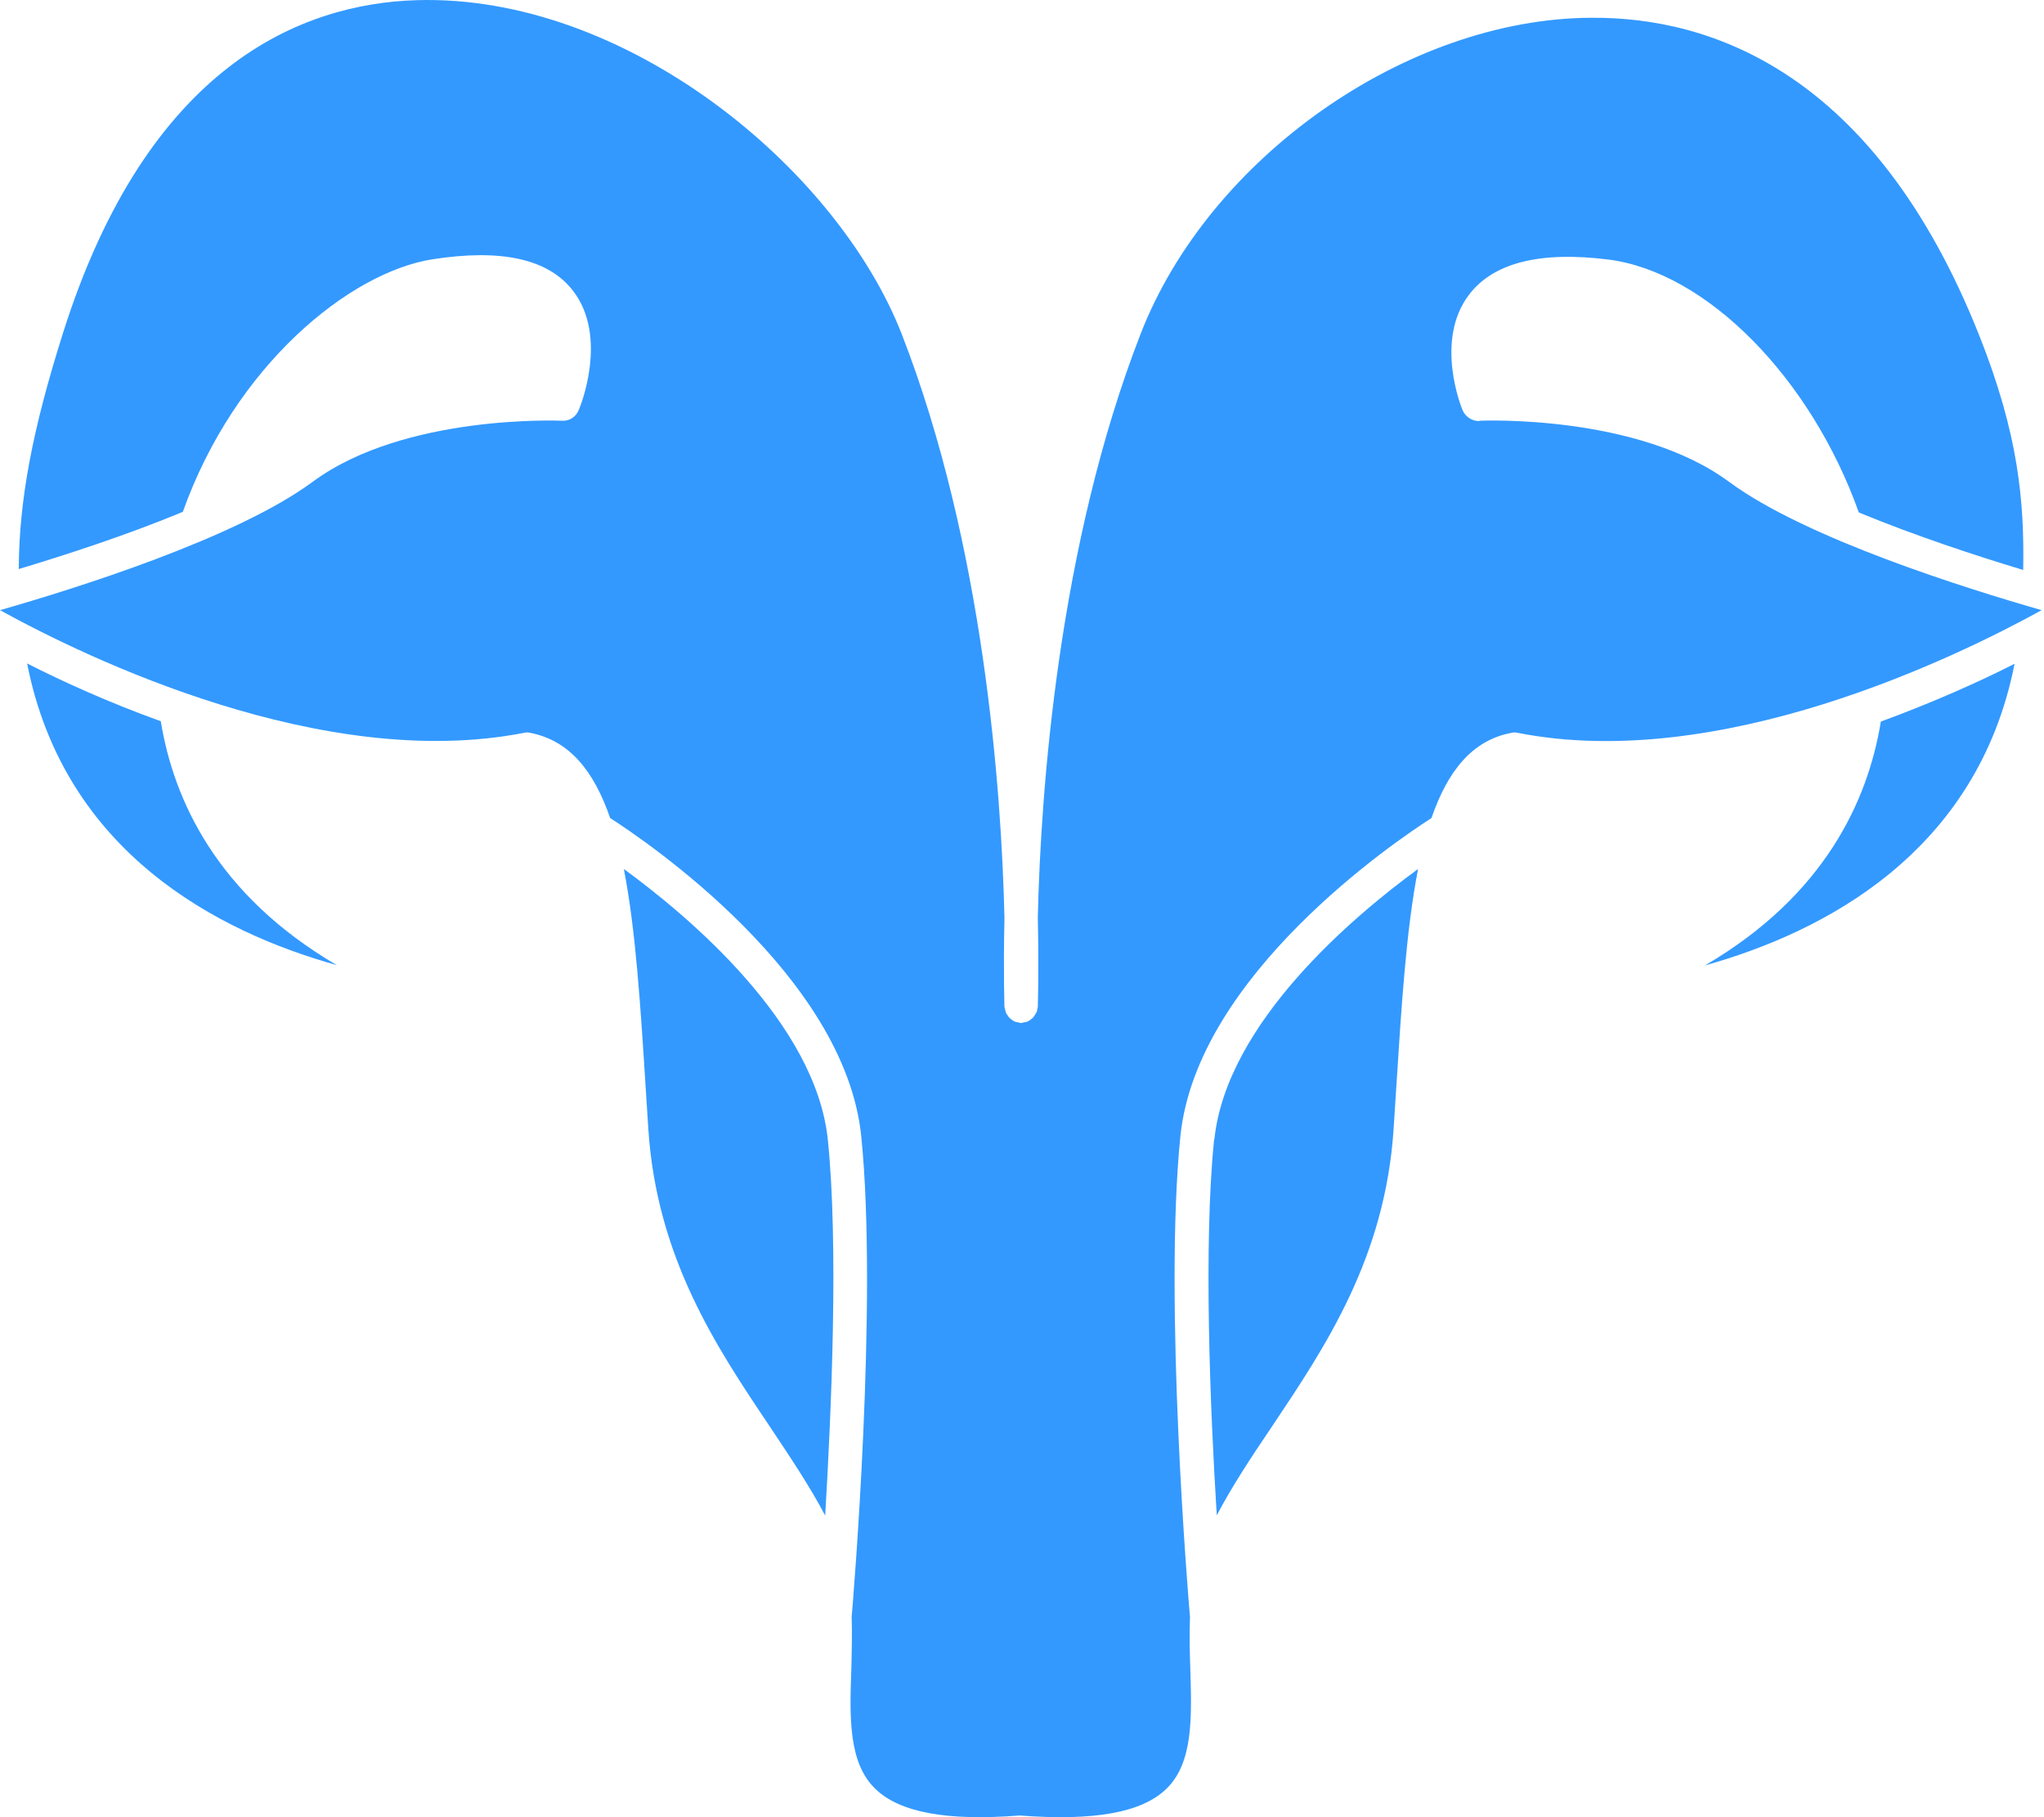
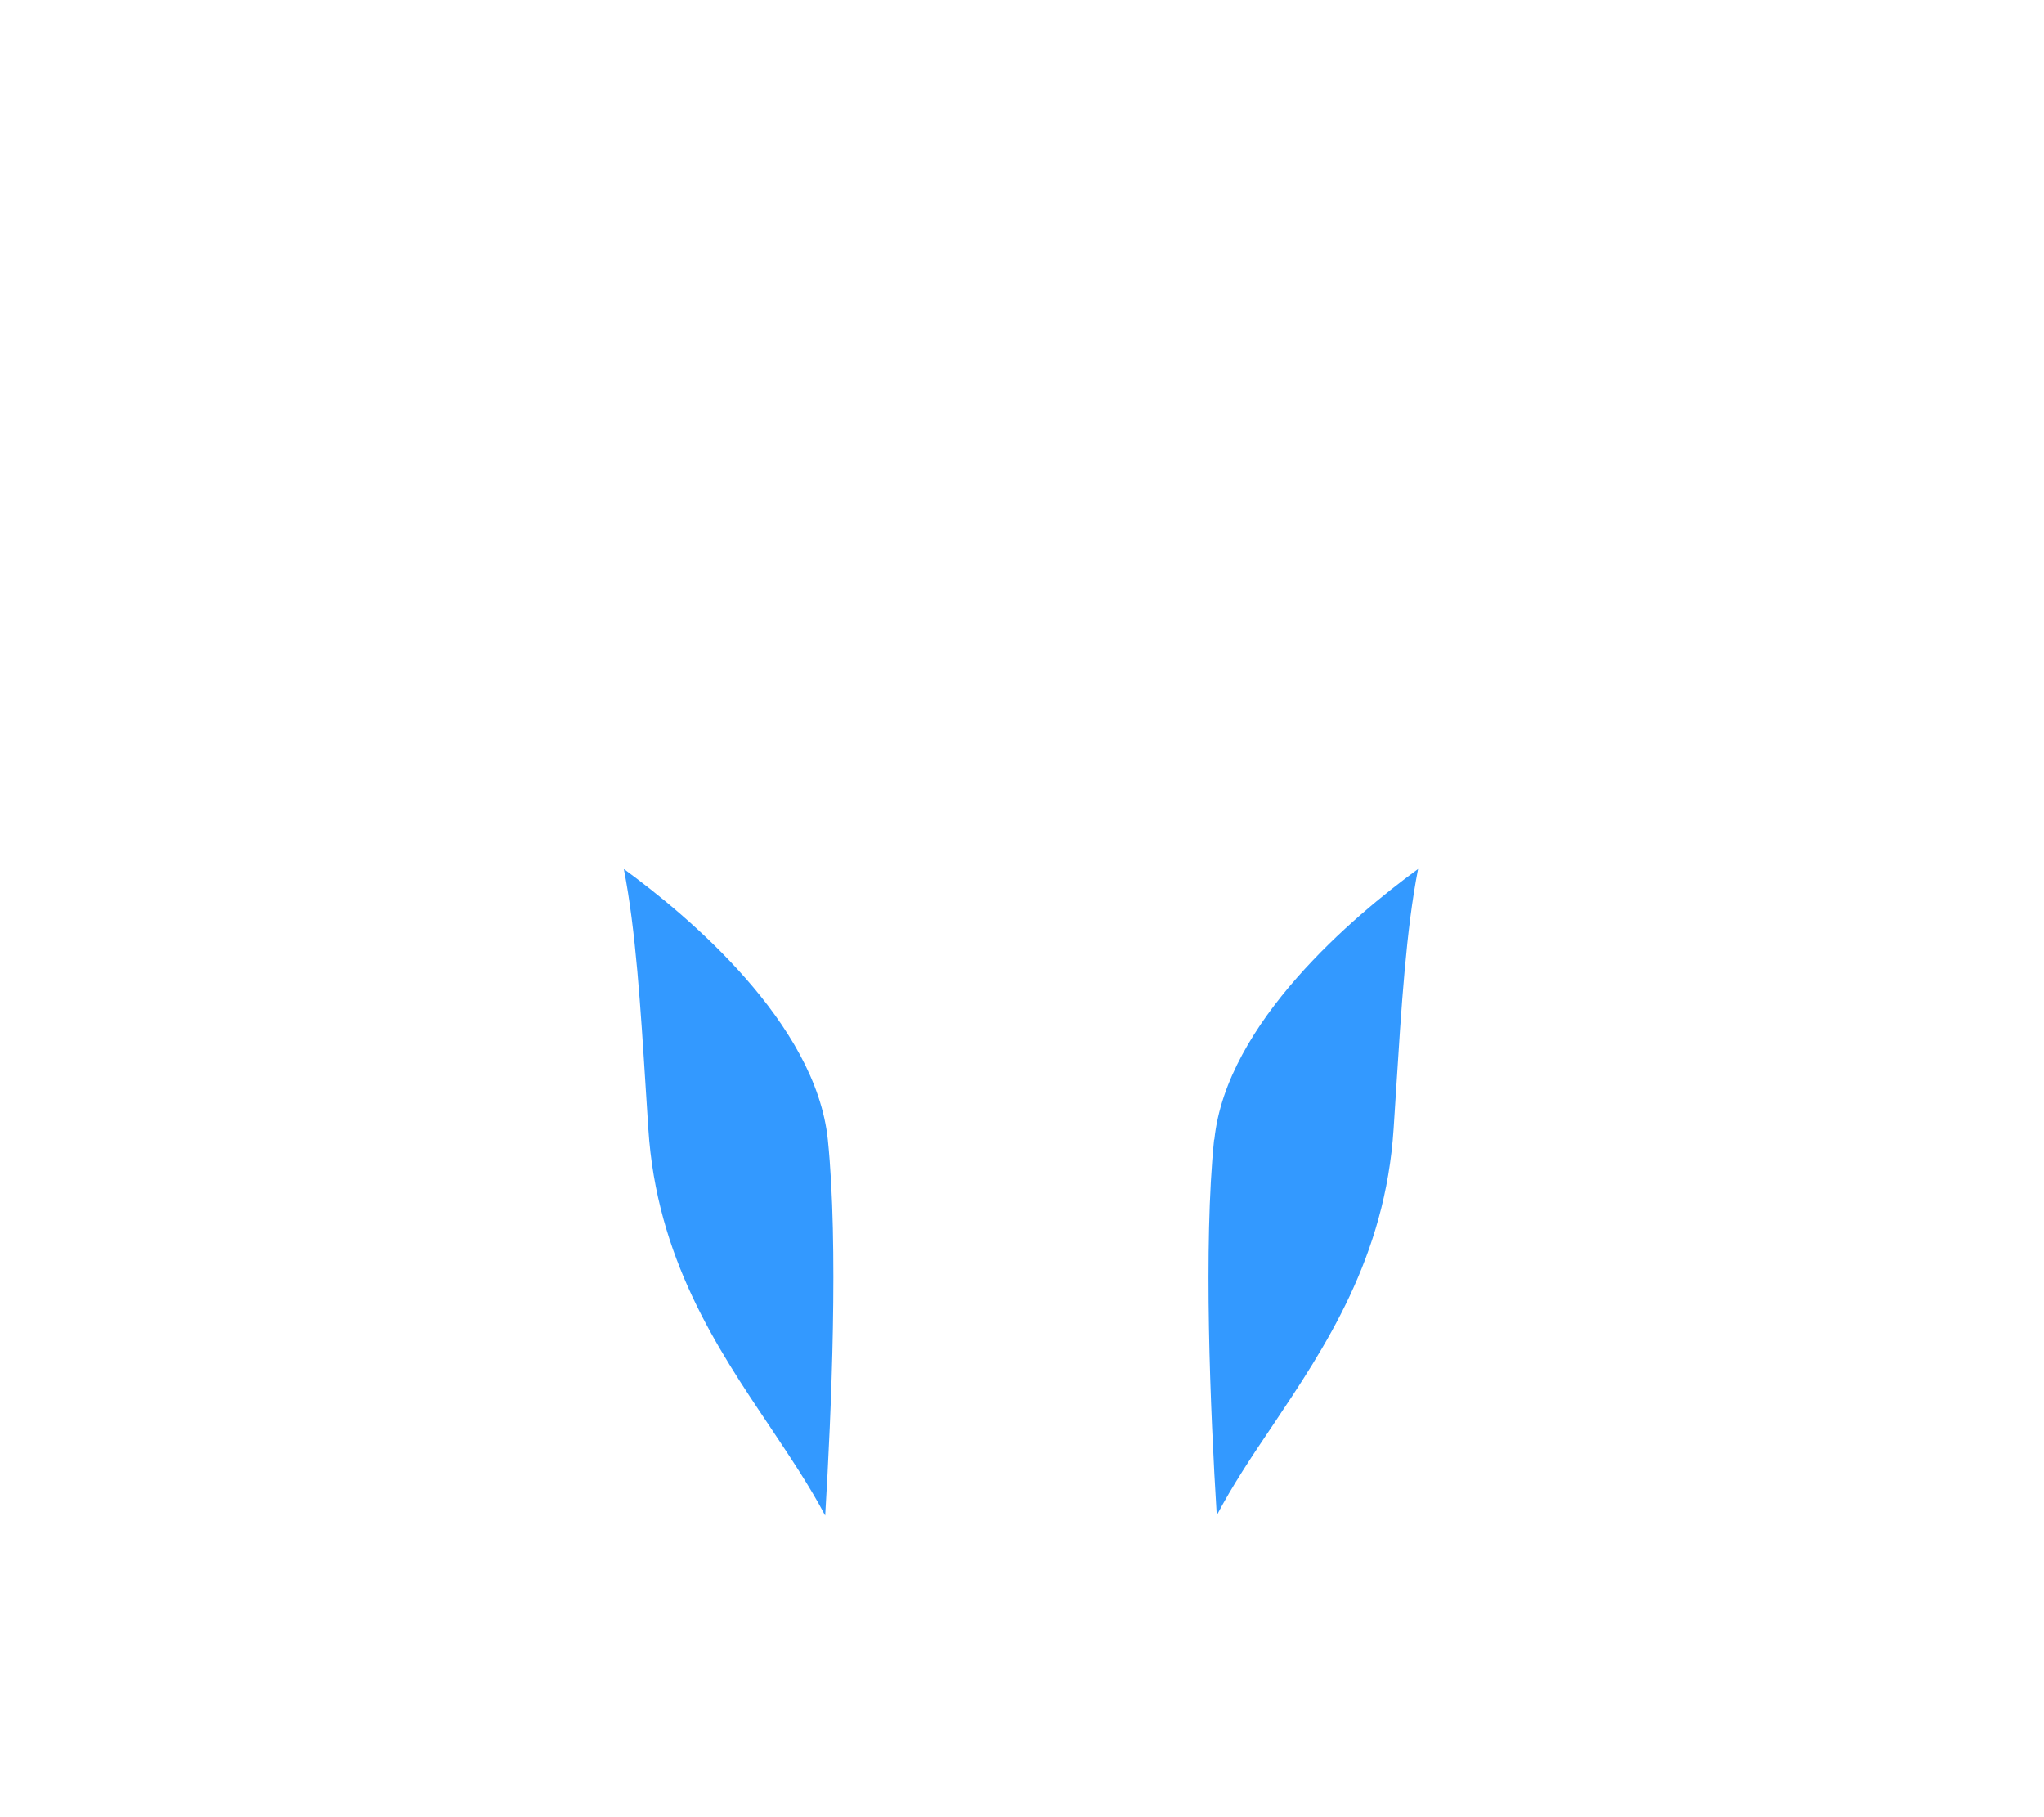
<svg xmlns="http://www.w3.org/2000/svg" width="45" height="40" viewBox="0 0 45 40" fill="none">
  <path d="M26.729 25.088C26.493 27.402 26.644 31.041 26.788 33.355C27.129 32.706 27.555 32.063 28.007 31.395C29.174 29.651 30.499 27.684 30.682 24.838L30.735 24.012C30.853 22.151 30.958 20.466 31.22 19.128C29.81 20.157 27.004 22.511 26.735 25.081L26.729 25.088Z" fill="#3399FF" />
-   <path d="M37.533 21.252C40.136 20.524 43.532 18.781 44.352 14.611C43.565 15.011 42.555 15.463 41.408 15.883C41.126 17.614 40.175 19.712 37.533 21.252Z" fill="#3399FF" />
-   <path d="M32.571 9.268C32.42 9.274 32.269 9.182 32.203 9.038C32.177 8.979 31.574 7.498 32.341 6.488C32.879 5.78 33.914 5.524 35.416 5.714C37.573 5.99 39.867 8.317 40.923 11.28C42.175 11.798 43.539 12.244 44.542 12.546C44.568 11.064 44.45 9.576 43.565 7.36C41.257 1.571 37.645 0.371 35.029 0.391C30.977 0.41 26.618 3.466 25.11 7.353C23.3 12.008 22.913 17.391 22.848 20.197C22.874 21.396 22.848 22.137 22.848 22.163C22.848 22.183 22.835 22.203 22.835 22.222C22.835 22.249 22.828 22.268 22.815 22.288C22.808 22.314 22.789 22.327 22.776 22.354C22.763 22.373 22.75 22.393 22.736 22.406C22.717 22.426 22.697 22.439 22.677 22.452C22.658 22.465 22.645 22.478 22.625 22.485C22.599 22.498 22.573 22.498 22.546 22.504C22.527 22.504 22.514 22.517 22.494 22.517C22.494 22.517 22.487 22.517 22.481 22.517H22.468C22.448 22.517 22.435 22.511 22.415 22.504C22.389 22.504 22.363 22.498 22.337 22.485C22.317 22.478 22.297 22.465 22.284 22.452C22.264 22.439 22.245 22.426 22.225 22.406C22.212 22.393 22.199 22.373 22.186 22.354C22.173 22.334 22.153 22.314 22.146 22.288C22.14 22.268 22.133 22.242 22.127 22.222C22.127 22.203 22.114 22.183 22.114 22.163C22.114 22.137 22.087 21.403 22.114 20.203C22.048 17.397 21.661 12.008 19.852 7.353C18.416 3.682 13.755 -0.14 9.165 0.004C6.648 0.083 3.258 1.42 1.39 7.321C0.715 9.451 0.42 11.005 0.413 12.526C1.416 12.224 2.78 11.785 4.025 11.267C5.173 8.042 7.697 5.996 9.519 5.708C11.027 5.472 12.063 5.695 12.607 6.39C13.407 7.406 12.771 8.966 12.738 9.032C12.679 9.176 12.535 9.274 12.371 9.261C12.338 9.261 8.91 9.11 6.884 10.605C5.199 11.851 1.646 12.959 0 13.431C1.914 14.486 7.1 16.997 11.532 16.132C11.578 16.119 11.63 16.119 11.676 16.132C12.542 16.302 13.079 16.978 13.433 18.007C14.2 18.499 18.593 21.462 18.96 25.002C19.334 28.654 18.776 35.308 18.75 35.59C18.75 35.59 18.75 35.59 18.75 35.597C18.763 35.964 18.75 36.344 18.744 36.711C18.704 37.786 18.672 38.803 19.275 39.38C19.812 39.898 20.848 40.088 22.448 39.963C24.1 40.088 25.136 39.898 25.674 39.38C26.277 38.803 26.237 37.786 26.205 36.711C26.191 36.338 26.185 35.964 26.198 35.597C26.198 35.597 26.198 35.597 26.198 35.59C26.172 35.308 25.614 28.654 25.988 25.002C26.355 21.455 30.748 18.499 31.515 18.007C31.869 16.978 32.407 16.296 33.272 16.132C33.318 16.119 33.37 16.119 33.416 16.132C37.855 17.004 43.034 14.486 44.948 13.431C43.303 12.959 39.749 11.851 38.065 10.605C36.039 9.11 32.61 9.261 32.577 9.261L32.571 9.268Z" fill="#3399FF" />
  <path d="M13.735 19.134C13.997 20.472 14.102 22.157 14.22 24.019L14.273 24.845C14.456 27.69 15.781 29.664 16.948 31.401C17.393 32.07 17.826 32.712 18.167 33.361C18.305 31.047 18.462 27.408 18.226 25.094C17.964 22.517 15.151 20.164 13.742 19.134H13.735Z" fill="#3399FF" />
-   <path d="M0.597 14.604C1.416 18.774 4.812 20.518 7.415 21.245C4.773 19.698 3.822 17.607 3.54 15.876C2.393 15.463 1.383 15.004 0.597 14.604Z" fill="#3399FF" />
</svg>